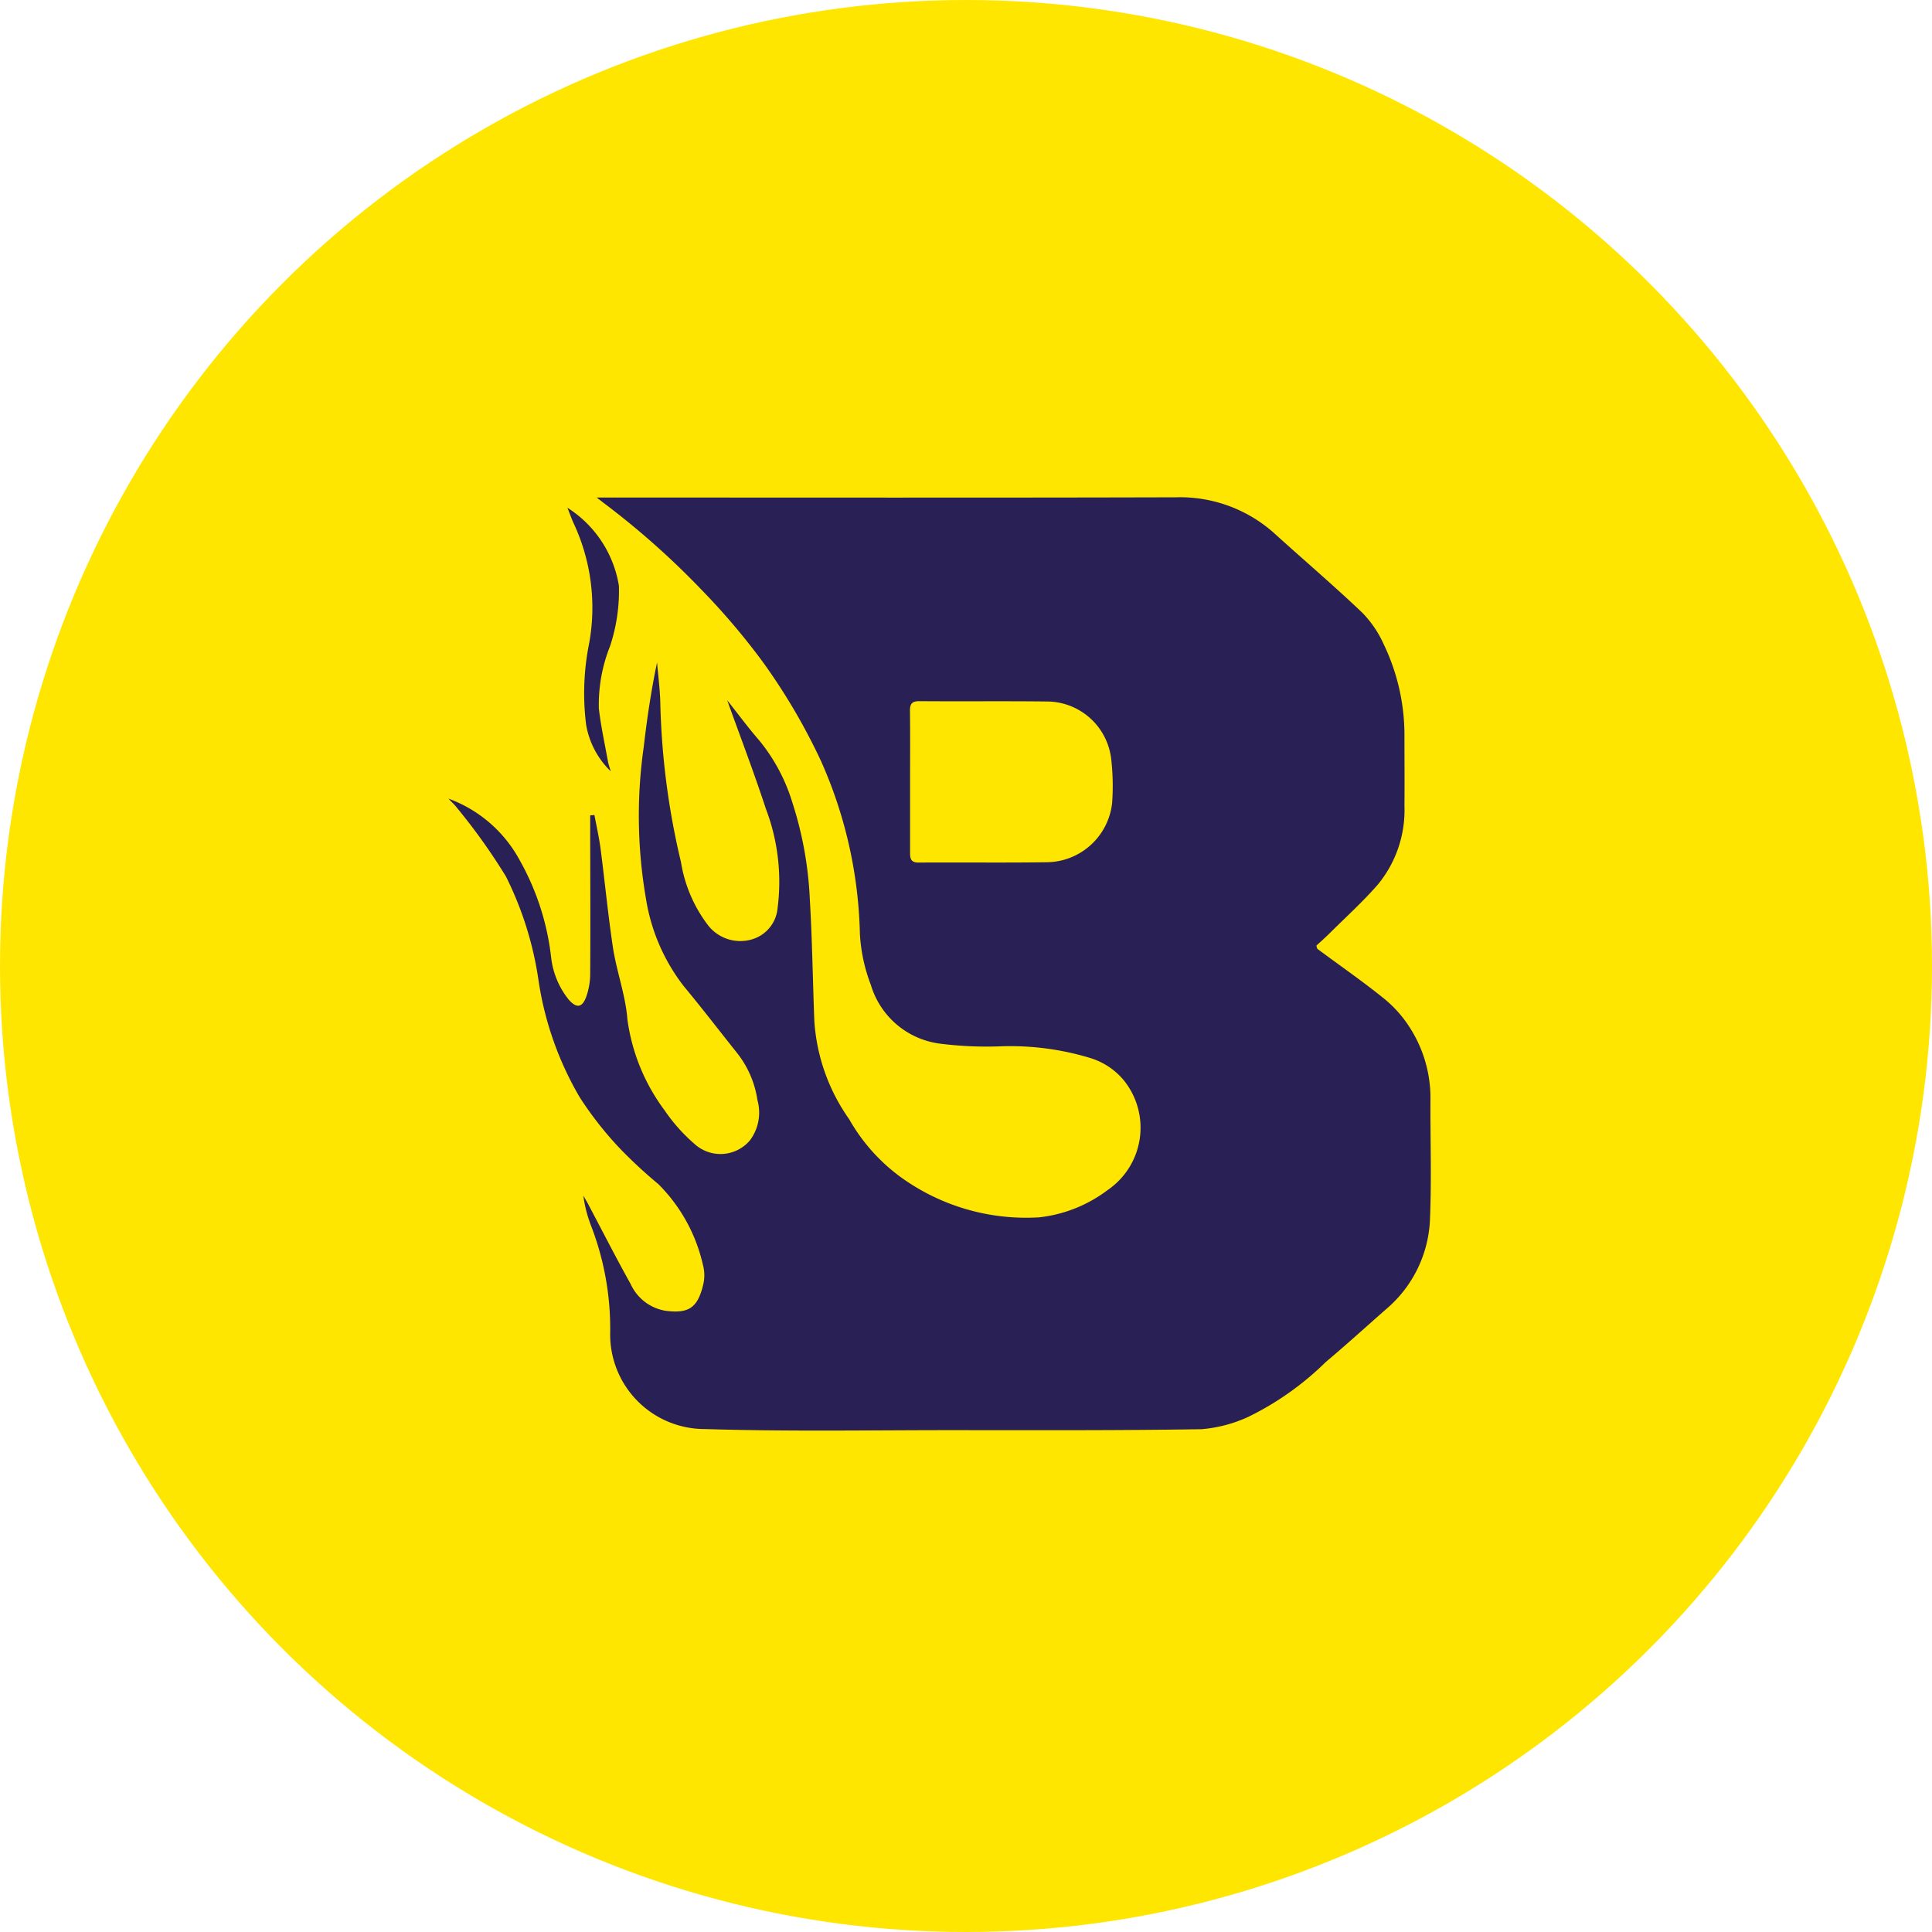
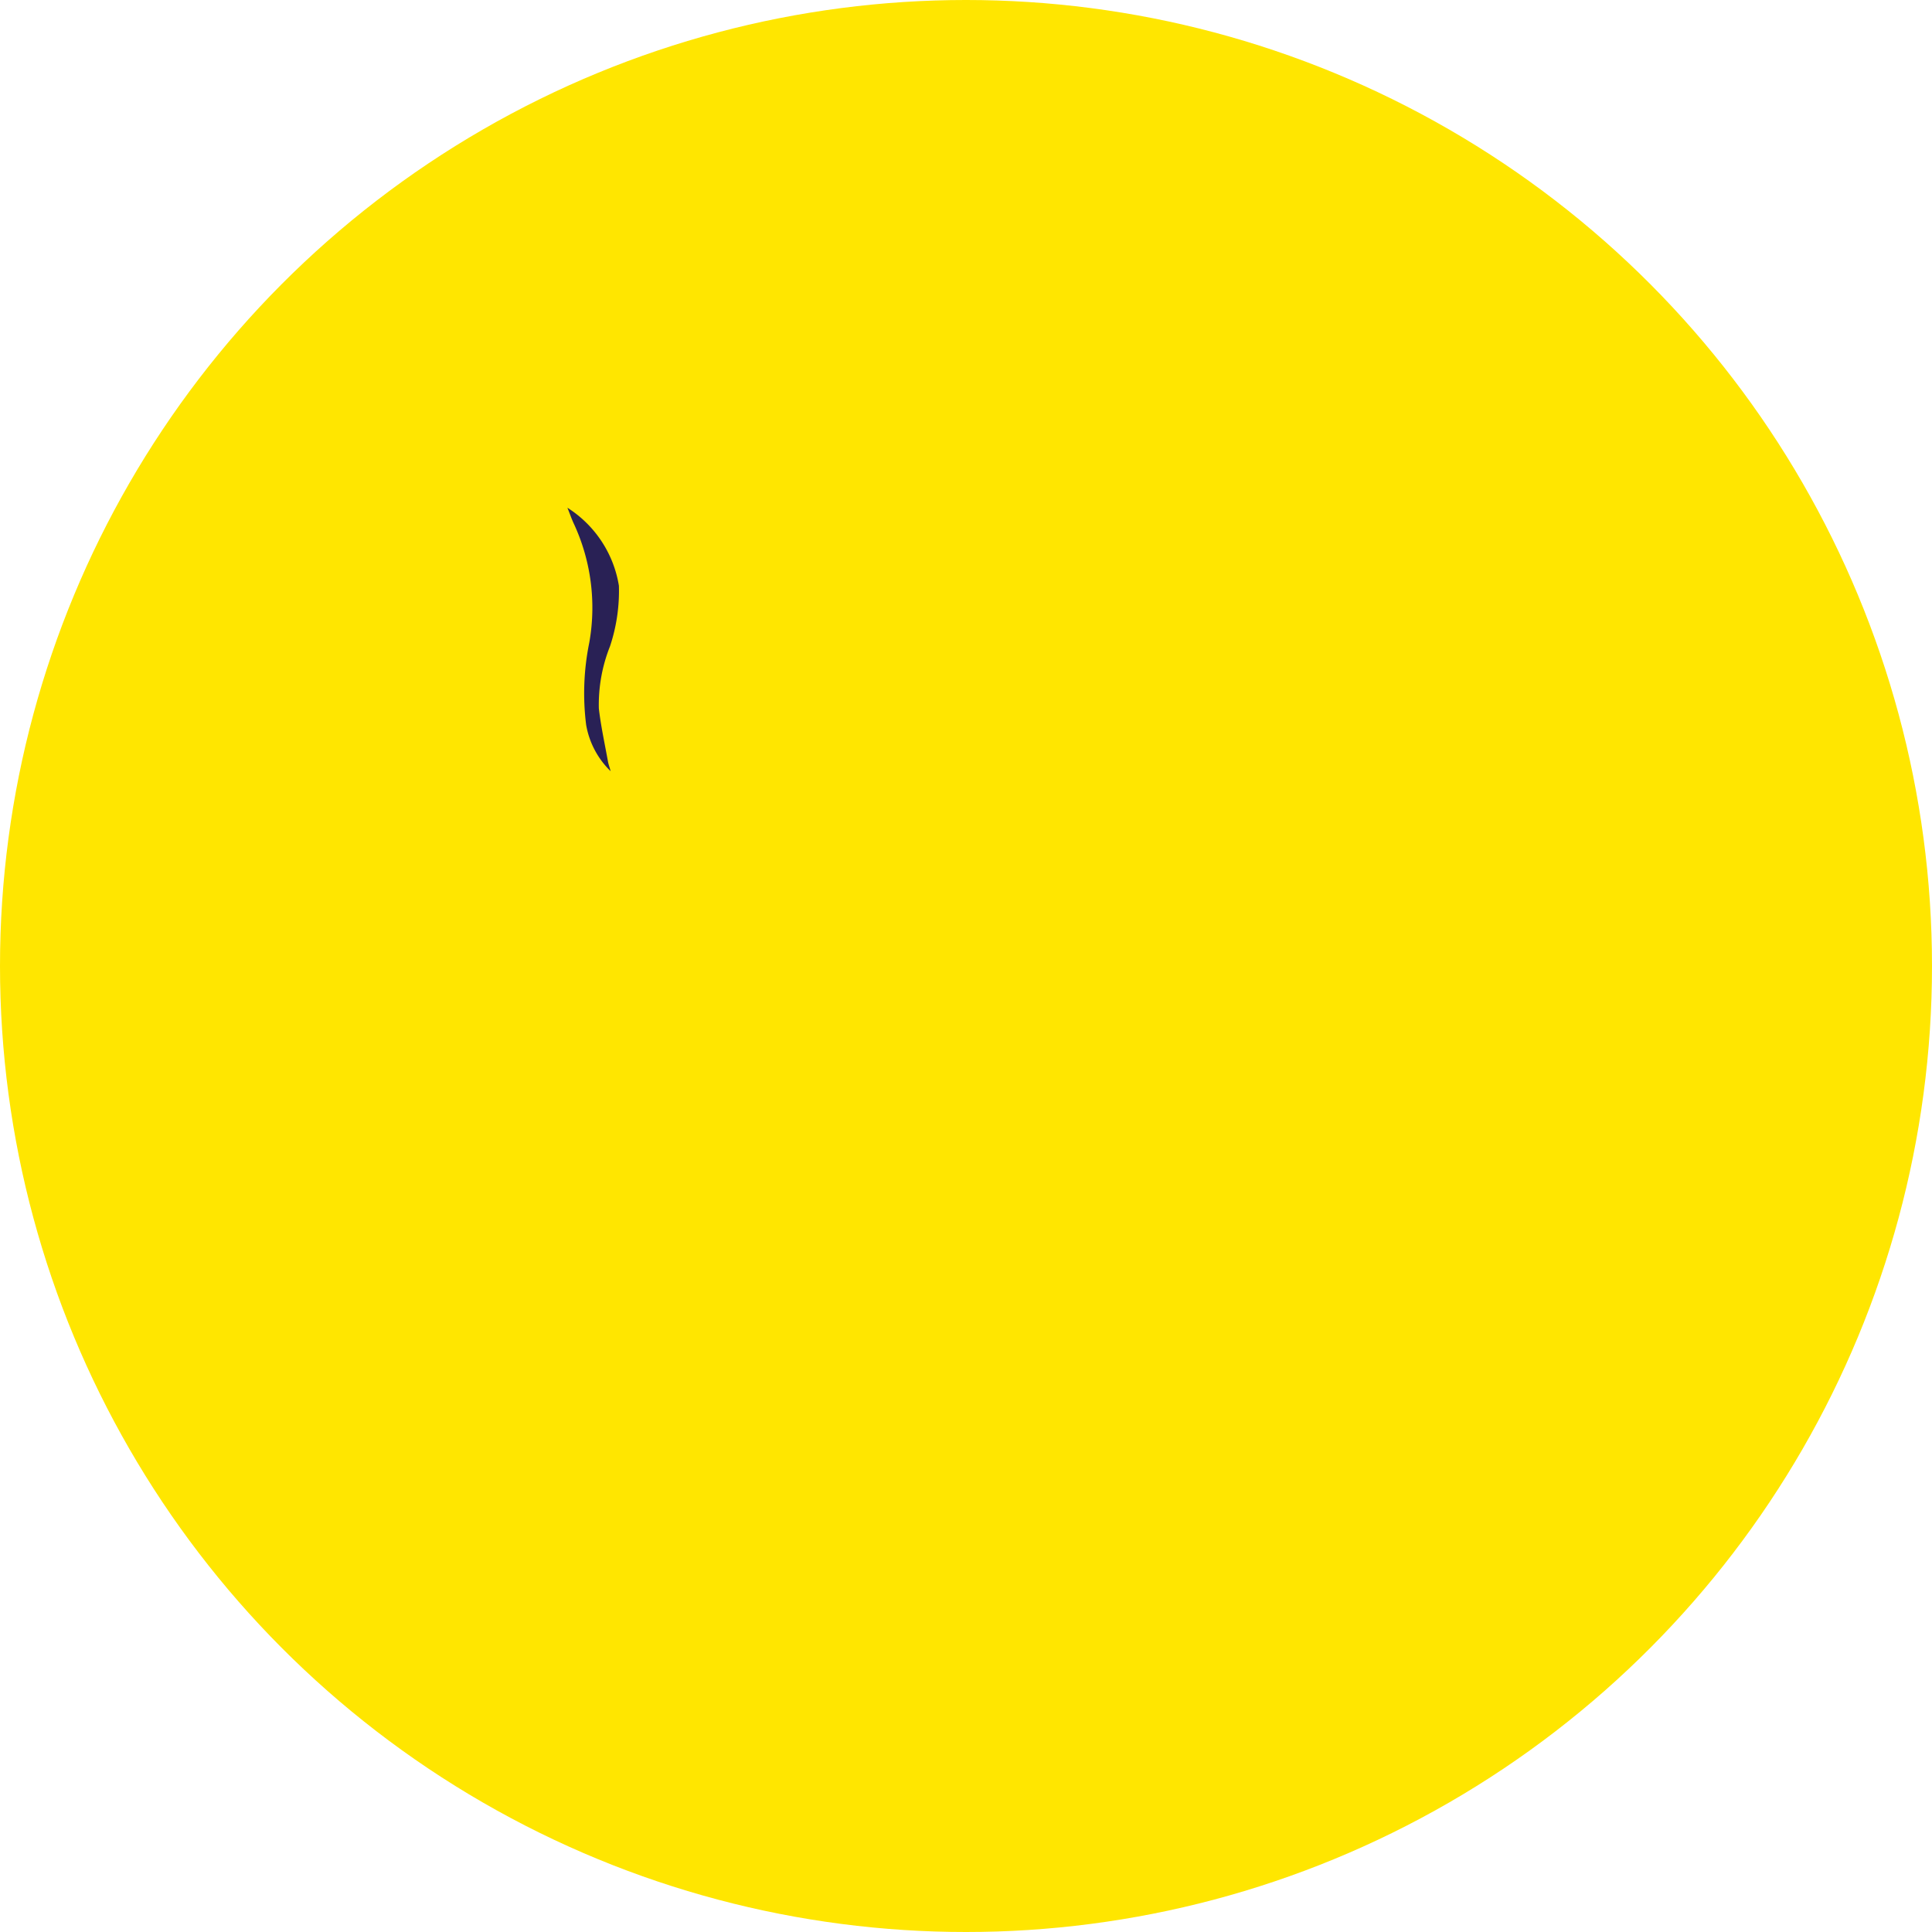
<svg xmlns="http://www.w3.org/2000/svg" width="52" height="52" viewBox="0 0 52 52">
  <g id="Group_369" data-name="Group 369" transform="translate(-520 -1682)">
    <circle id="Ellipse_39" data-name="Ellipse 39" cx="26" cy="26" r="26" transform="translate(520 1682)" fill="#ffe600" />
    <g id="Group_829" data-name="Group 829" transform="translate(532.071 1695.382)">
-       <path id="Path_301" data-name="Path 301" d="M19.3,79.983a3.571,3.571,0,0,1,1.918,1.66,6.892,6.892,0,0,1,.843,2.6,2.216,2.216,0,0,0,.474,1.149c.207.235.358.226.469-.067a1.859,1.859,0,0,0,.11-.626c.009-1.422,0-2.843,0-4.265l.114-.01c.056.3.126.606.166.912.115.884.2,1.773.332,2.653.1.651.34,1.285.39,1.937a5.267,5.267,0,0,0,1,2.446,4.677,4.677,0,0,0,.8.9,1.038,1.038,0,0,0,1.494-.087,1.245,1.245,0,0,0,.205-1.089,2.663,2.663,0,0,0-.545-1.263c-.478-.6-.946-1.21-1.436-1.8a5.154,5.154,0,0,1-1.019-2.358,13.074,13.074,0,0,1-.06-4.082c.088-.761.2-1.519.359-2.276.029.344.073.687.086,1.031a20.4,20.4,0,0,0,.558,4.345,3.785,3.785,0,0,0,.733,1.705,1.1,1.1,0,0,0,1.129.386.965.965,0,0,0,.738-.857,5.535,5.535,0,0,0-.32-2.683c-.32-.978-.689-1.94-1.036-2.908.276.347.553.724.858,1.076a4.849,4.849,0,0,1,.892,1.665,9.854,9.854,0,0,1,.474,2.625c.064,1.088.079,2.178.121,3.267a5.156,5.156,0,0,0,.938,2.643,4.953,4.953,0,0,0,1.38,1.553,5.756,5.756,0,0,0,3.73,1.088,3.73,3.73,0,0,0,1.845-.734,2.031,2.031,0,0,0,.425-2.968,1.891,1.891,0,0,0-.9-.589,7.4,7.4,0,0,0-2.379-.313,9.982,9.982,0,0,1-1.633-.068,2.239,2.239,0,0,1-1.885-1.585,4.518,4.518,0,0,1-.295-1.377,12.048,12.048,0,0,0-1.044-4.642,16.4,16.4,0,0,0-1.584-2.693,18.641,18.641,0,0,0-1.628-1.915,21.768,21.768,0,0,0-2.661-2.36c-.039-.032-.08-.062-.168-.13h.317c5.092,0,10.184.008,15.277-.006a3.8,3.8,0,0,1,2.686,1.006c.773.7,1.571,1.38,2.327,2.1a2.932,2.932,0,0,1,.581.858,5.643,5.643,0,0,1,.554,2.461c0,.626.006,1.253,0,1.879a3.151,3.151,0,0,1-.712,2.114c-.4.461-.858.875-1.293,1.308-.119.119-.246.23-.366.341.015.044.016.079.034.091.6.447,1.22.874,1.8,1.344a3.26,3.26,0,0,1,.7.8,3.507,3.507,0,0,1,.537,1.908c-.006,1.065.032,2.131-.012,3.194a3.335,3.335,0,0,1-1.173,2.44c-.544.477-1.08.966-1.634,1.431a7.928,7.928,0,0,1-2.088,1.477,3.738,3.738,0,0,1-1.255.33c-2.228.036-4.457.027-6.685.026s-4.458.04-6.684-.03a2.544,2.544,0,0,1-2.547-2.583,7.7,7.7,0,0,0-.511-2.88,3.485,3.485,0,0,1-.211-.82c.038.067.077.134.114.2.385.726.757,1.459,1.157,2.176a1.259,1.259,0,0,0,.941.724c.622.079.862-.076,1.013-.7a1.07,1.07,0,0,0-.006-.532A4.453,4.453,0,0,0,24.95,90.36a13.048,13.048,0,0,1-1.039-.963,9.514,9.514,0,0,1-1.073-1.366A8.752,8.752,0,0,1,21.727,84.9a9.2,9.2,0,0,0-.881-2.822,16.248,16.248,0,0,0-1.319-1.849C19.472,80.154,19.4,80.091,19.3,79.983Zm12.424-.471c0,.644,0,1.288,0,1.933,0,.172.033.26.234.259,1.155-.008,2.309.008,3.464-.009A1.788,1.788,0,0,0,37.162,80.1a6.357,6.357,0,0,0-.027-1.2,1.748,1.748,0,0,0-1.7-1.531c-1.155-.014-2.309,0-3.464-.009-.213,0-.252.087-.25.273C31.729,78.258,31.724,78.885,31.724,79.512Z" transform="translate(-19.3 -71.87)" fill="#292155" />
      <path id="Path_302" data-name="Path 302" d="M75.1,83.811a2.28,2.28,0,0,1-.659-1.249,6.812,6.812,0,0,1,.084-2.209,5.369,5.369,0,0,0-.407-3.186c-.069-.144-.121-.3-.181-.447a3.069,3.069,0,0,1,1.386,2.1,4.72,4.72,0,0,1-.24,1.63,4.237,4.237,0,0,0-.3,1.673c.056.483.162.961.248,1.441C75.049,83.648,75.08,83.729,75.1,83.811Z" transform="translate(-70.736 -76.436)" fill="#292155" />
    </g>
  </g>
</svg>